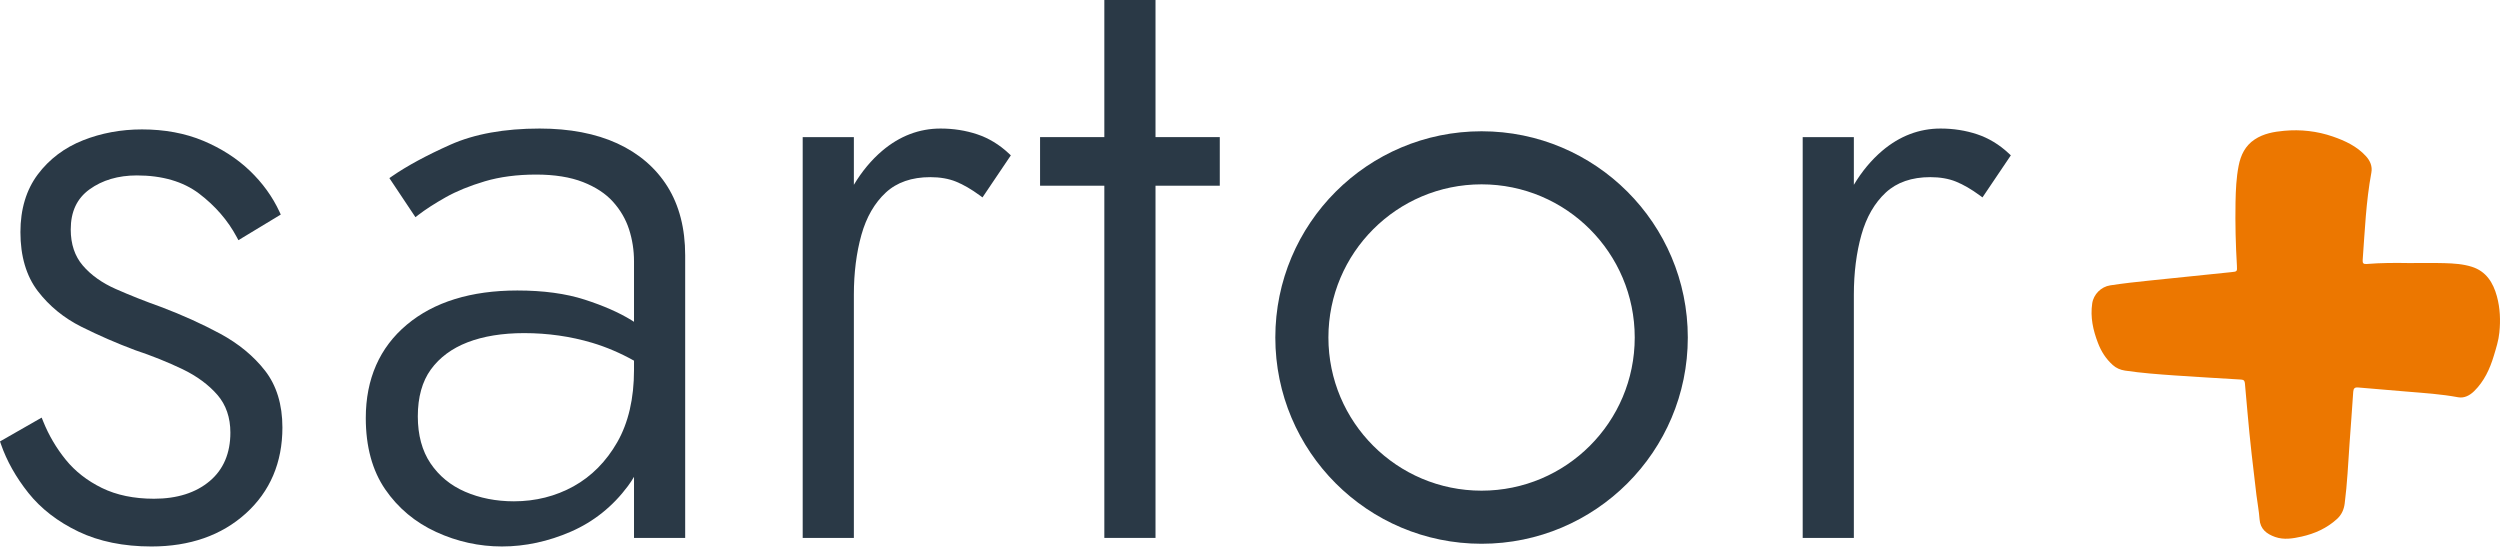
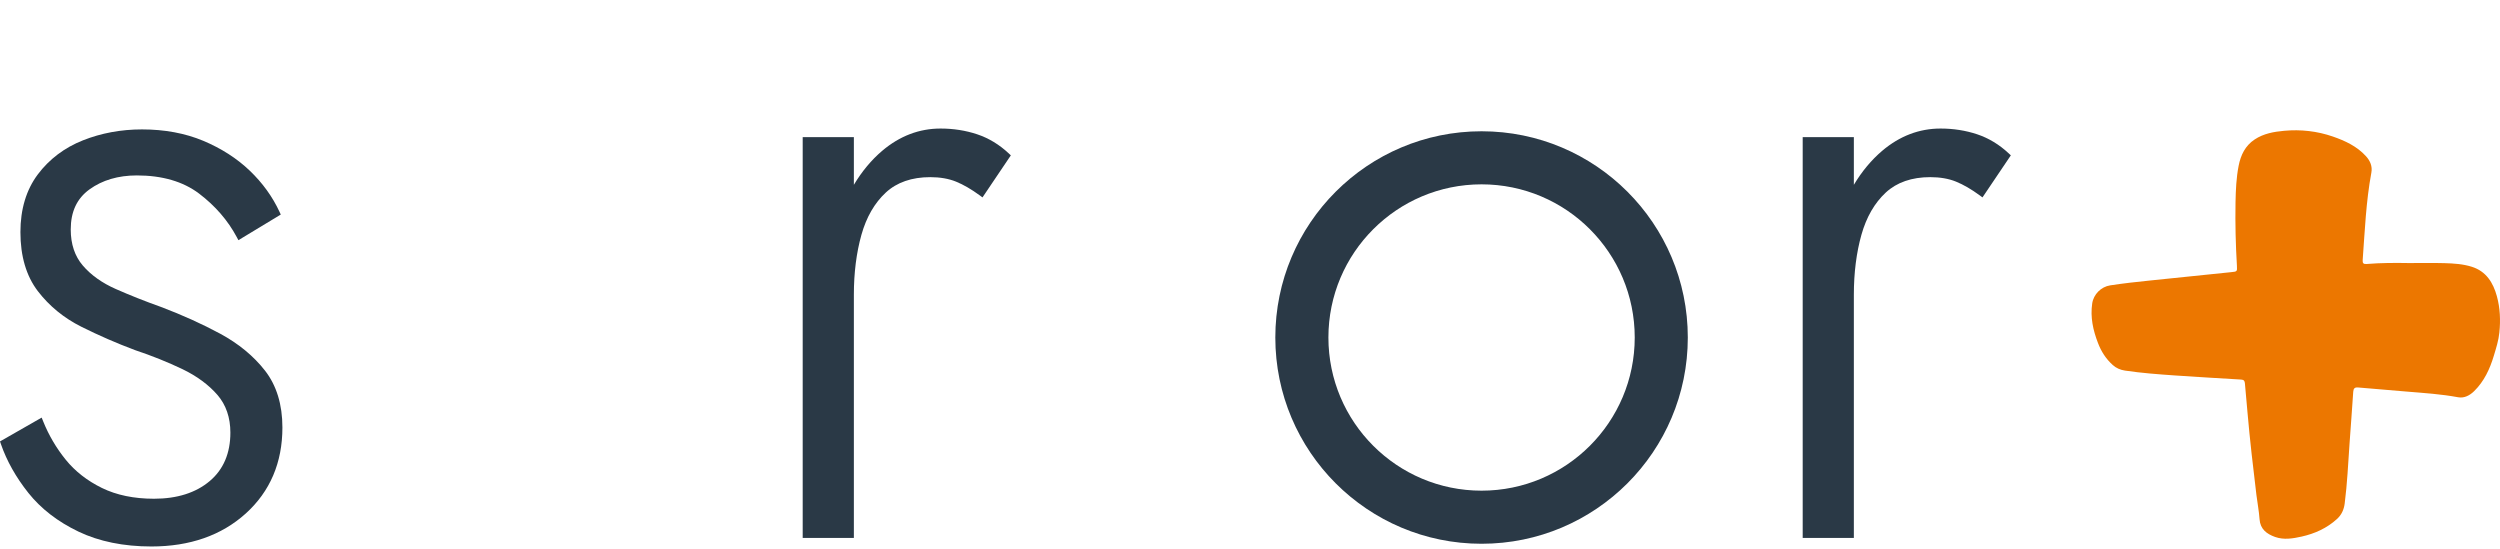
<svg xmlns="http://www.w3.org/2000/svg" width="710" height="156" viewBox="0 0 710 156" fill="none">
  <path d="M62.552 94.781C57.443 92.025 51.795 89.469 45.753 87.182C41.249 85.578 36.931 83.868 32.915 82.094C29.009 80.379 25.845 78.128 23.514 75.408C21.243 72.761 20.09 69.322 20.09 65.188C20.09 60.111 21.835 56.38 25.42 53.782C29.05 51.156 33.575 49.821 38.866 49.821C46.076 49.821 52.027 51.558 56.549 54.984C61.126 58.458 64.722 62.615 67.241 67.337L67.71 68.211L79.737 60.935L79.388 60.174C77.395 55.866 74.545 51.92 70.907 48.449C67.275 44.978 62.839 42.133 57.722 39.987C52.596 37.841 46.744 36.751 40.324 36.751C34.391 36.751 28.748 37.794 23.551 39.859C18.301 41.943 13.988 45.2 10.733 49.537C7.461 53.905 5.8 59.417 5.8 65.921C5.8 72.754 7.463 78.389 10.739 82.673C13.977 86.903 18.14 90.314 23.113 92.799C27.997 95.243 33.103 97.467 38.323 99.423C43.114 101.021 47.662 102.847 51.842 104.852C55.923 106.821 59.261 109.278 61.759 112.167C64.192 114.986 65.428 118.585 65.428 122.869C65.428 128.716 63.452 133.35 59.556 136.63C55.613 139.955 50.288 141.642 43.732 141.642C38.055 141.642 33.079 140.61 28.933 138.576C24.779 136.539 21.323 133.845 18.664 130.554C15.978 127.24 13.816 123.552 12.236 119.599L11.834 118.6L0 125.365L0.253 126.098C1.901 130.875 4.53 135.556 8.071 140.002C11.636 144.474 16.413 148.167 22.275 150.973C28.138 153.779 35.111 155.2 43.002 155.2C53.9 155.2 62.912 152.052 69.794 145.833C76.699 139.587 80.204 131.376 80.204 121.411C80.204 114.897 78.54 109.463 75.26 105.256C72.031 101.118 67.757 97.597 62.552 94.781Z" fill="#2A3946" />
-   <path d="M189.579 53.008C186.251 47.685 181.448 43.555 175.304 40.728C169.199 37.927 161.78 36.506 153.253 36.506C143.268 36.506 134.745 38.047 127.924 41.088C121.154 44.11 115.576 47.127 111.344 50.056L110.585 50.583L117.983 61.678L118.778 61.066C120.831 59.485 123.457 57.788 126.575 56.028C129.66 54.291 133.403 52.763 137.697 51.487C141.972 50.22 146.877 49.578 152.277 49.578C157.488 49.578 161.957 50.293 165.564 51.704C169.147 53.107 172.015 54.99 174.091 57.3C176.183 59.621 177.713 62.249 178.644 65.113C179.58 68.007 180.058 71.064 180.058 74.193V91.388C179.81 91.235 179.56 91.076 179.299 90.914C175.838 88.775 171.387 86.82 166.072 85.101C160.729 83.372 154.285 82.499 146.926 82.499C133.781 82.499 123.219 85.766 115.534 92.213C107.802 98.695 103.883 107.617 103.883 118.728C103.883 126.836 105.74 133.647 109.401 138.975C113.041 144.276 117.92 148.36 123.897 151.095C129.835 153.821 136.109 155.197 142.543 155.197C149.13 155.197 155.722 153.779 162.145 150.983C168.594 148.172 174.042 143.812 178.342 138.025C178.949 137.209 179.523 136.341 180.058 135.423V152.764H194.591V72.487C194.591 64.889 192.903 58.333 189.579 53.008ZM122.372 104.923C124.844 101.522 128.349 98.927 132.782 97.217C137.278 95.48 142.691 94.604 148.872 94.604C155.553 94.604 162.054 95.53 168.192 97.36C172.206 98.562 176.193 100.268 180.058 102.427V105.1C180.058 113.171 178.459 120.053 175.312 125.566C172.172 131.063 167.992 135.285 162.896 138.111C157.79 140.938 152.087 142.373 145.951 142.373C140.908 142.373 136.242 141.457 132.086 139.653C127.976 137.872 124.672 135.157 122.267 131.592C119.874 128.043 118.658 123.55 118.658 118.246C118.658 112.793 119.907 108.315 122.372 104.923Z" fill="#2A3946" />
  <path d="M277.509 38.136C274.265 37.053 270.766 36.506 267.115 36.506C261.07 36.506 255.505 38.626 250.566 42.811C247.481 45.427 244.78 48.671 242.498 52.489V38.939H227.965V152.767H242.498V83.685C242.498 77.476 243.223 71.747 244.652 66.662C246.06 61.663 248.386 57.634 251.568 54.687C254.697 51.785 258.947 50.311 264.194 50.311C266.969 50.311 269.428 50.739 271.504 51.581C273.613 52.439 275.88 53.754 278.24 55.482L279.03 56.061L287.077 44.123L286.493 43.575C283.812 41.062 280.79 39.231 277.509 38.136Z" fill="#2A3946" />
-   <path d="M328.164 0H313.631V38.939H295.379V52.742H313.631V152.767H328.164V52.742H346.418V38.939H328.164V0Z" fill="#2A3946" />
  <path d="M570.49 43.573C567.812 41.062 564.785 39.231 561.509 38.136C558.263 37.053 554.766 36.506 551.112 36.506C545.068 36.506 539.505 38.629 534.564 42.811C531.481 45.427 528.777 48.671 526.495 52.489V38.939H511.965V152.767H526.495V83.685C526.495 77.474 527.218 71.747 528.649 66.662C530.06 61.66 532.383 57.631 535.562 54.684C538.694 51.782 542.945 50.309 548.192 50.309C550.964 50.309 553.428 50.736 555.501 51.579C557.613 52.437 559.88 53.751 562.234 55.48L563.027 56.059L571.077 44.12L570.49 43.573Z" fill="#2A3946" />
  <path d="M420.764 37.28C388.418 37.28 362.191 63.506 362.191 95.856C362.191 128.205 388.418 154.428 420.764 154.428C453.116 154.428 479.337 128.205 479.337 95.856C479.337 63.506 453.118 37.28 420.764 37.28ZM420.764 139.35C396.744 139.35 377.267 119.875 377.267 95.853C377.267 71.828 396.744 52.353 420.764 52.353C444.789 52.353 464.264 71.828 464.264 95.853C464.264 119.875 444.789 139.35 420.764 139.35Z" fill="#2A3946" />
  <path d="M595.817 97.388C596.746 99.831 598.073 101.902 600.011 103.655C601.033 104.571 602.187 105.049 603.488 105.248C608.199 105.952 612.937 106.297 617.675 106.629C623.953 107.054 630.217 107.426 636.494 107.798C637.264 107.837 637.503 108.196 637.556 108.886C637.782 111.622 638.047 114.37 638.286 117.106C638.963 124.94 639.879 132.734 640.821 140.542C641.1 142.839 641.551 145.123 641.71 147.433C641.909 150.301 643.754 151.642 646.116 152.492C648.611 153.382 651.186 152.944 653.681 152.386C657.397 151.549 660.808 150.022 663.688 147.407C665.015 146.198 665.665 144.738 665.891 142.998C666.621 137.342 666.873 131.645 667.271 125.962C667.616 121.063 668.001 116.163 668.319 111.263C668.386 110.307 668.744 109.962 669.7 110.042C674.358 110.453 679.016 110.838 683.675 111.223C688.492 111.622 693.31 111.927 698.074 112.817C699.853 113.149 701.392 112.312 702.653 111.091C705.506 108.289 707.125 104.783 708.254 101.012C708.904 98.848 709.594 96.71 709.82 94.427C710.178 90.934 710.032 87.482 709.116 84.136C708.068 80.299 706.09 77.045 701.976 75.757C699.481 74.974 696.88 74.815 694.292 74.735C690.921 74.642 687.537 74.708 684.152 74.708C680.144 74.642 676.136 74.642 672.142 74.974C671.226 75.054 670.934 74.748 671 73.872C671.611 65.573 671.943 57.234 673.469 49.015C673.801 47.236 673.124 45.669 671.943 44.368C669.381 41.553 666.05 39.999 662.533 38.778C658.047 37.224 653.402 36.719 648.704 37.144C645.771 37.41 642.851 37.928 640.317 39.614C637.649 41.38 636.375 44.022 635.778 47.05C635.101 50.502 634.955 53.994 634.889 57.486C634.782 63.502 634.928 69.517 635.287 75.518C635.38 77.112 635.313 77.125 633.734 77.284C625.997 78.068 618.259 78.891 610.522 79.674C606.766 80.059 603.024 80.471 599.294 81.042C596.706 81.44 594.556 83.591 594.185 86.194C593.614 90.111 594.424 93.763 595.817 97.388Z" fill="#EC7700" />
</svg>